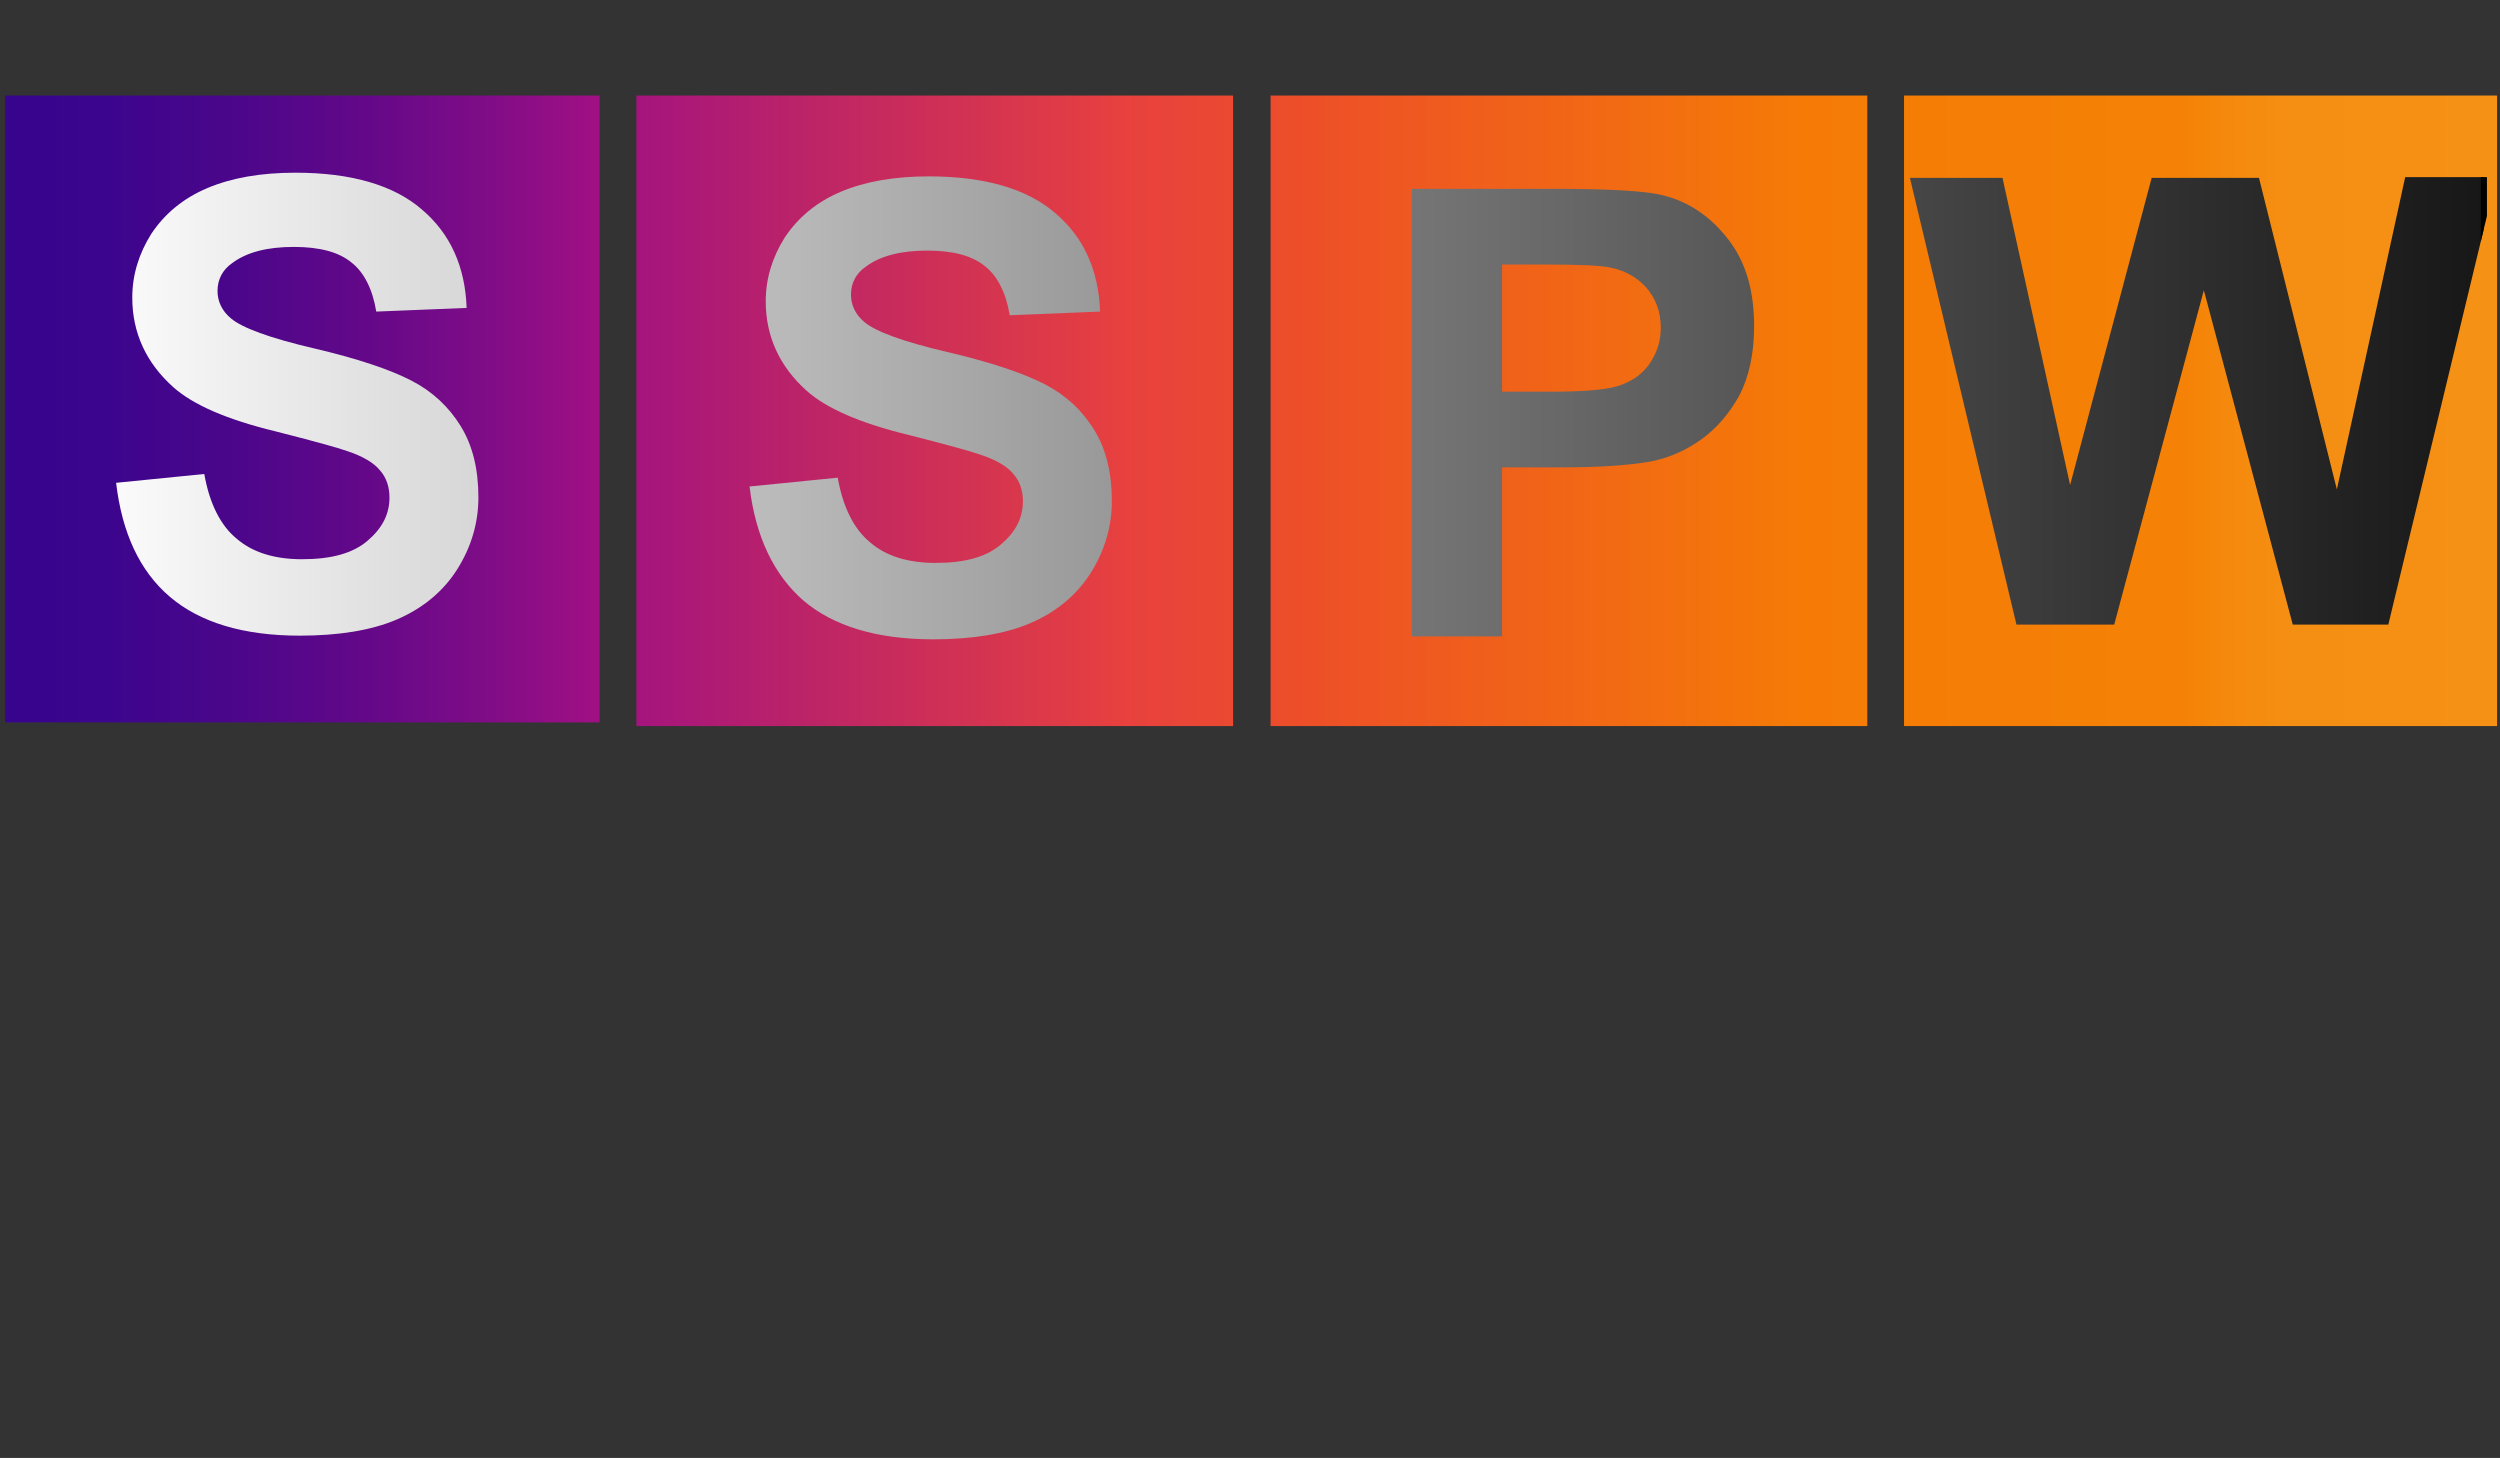
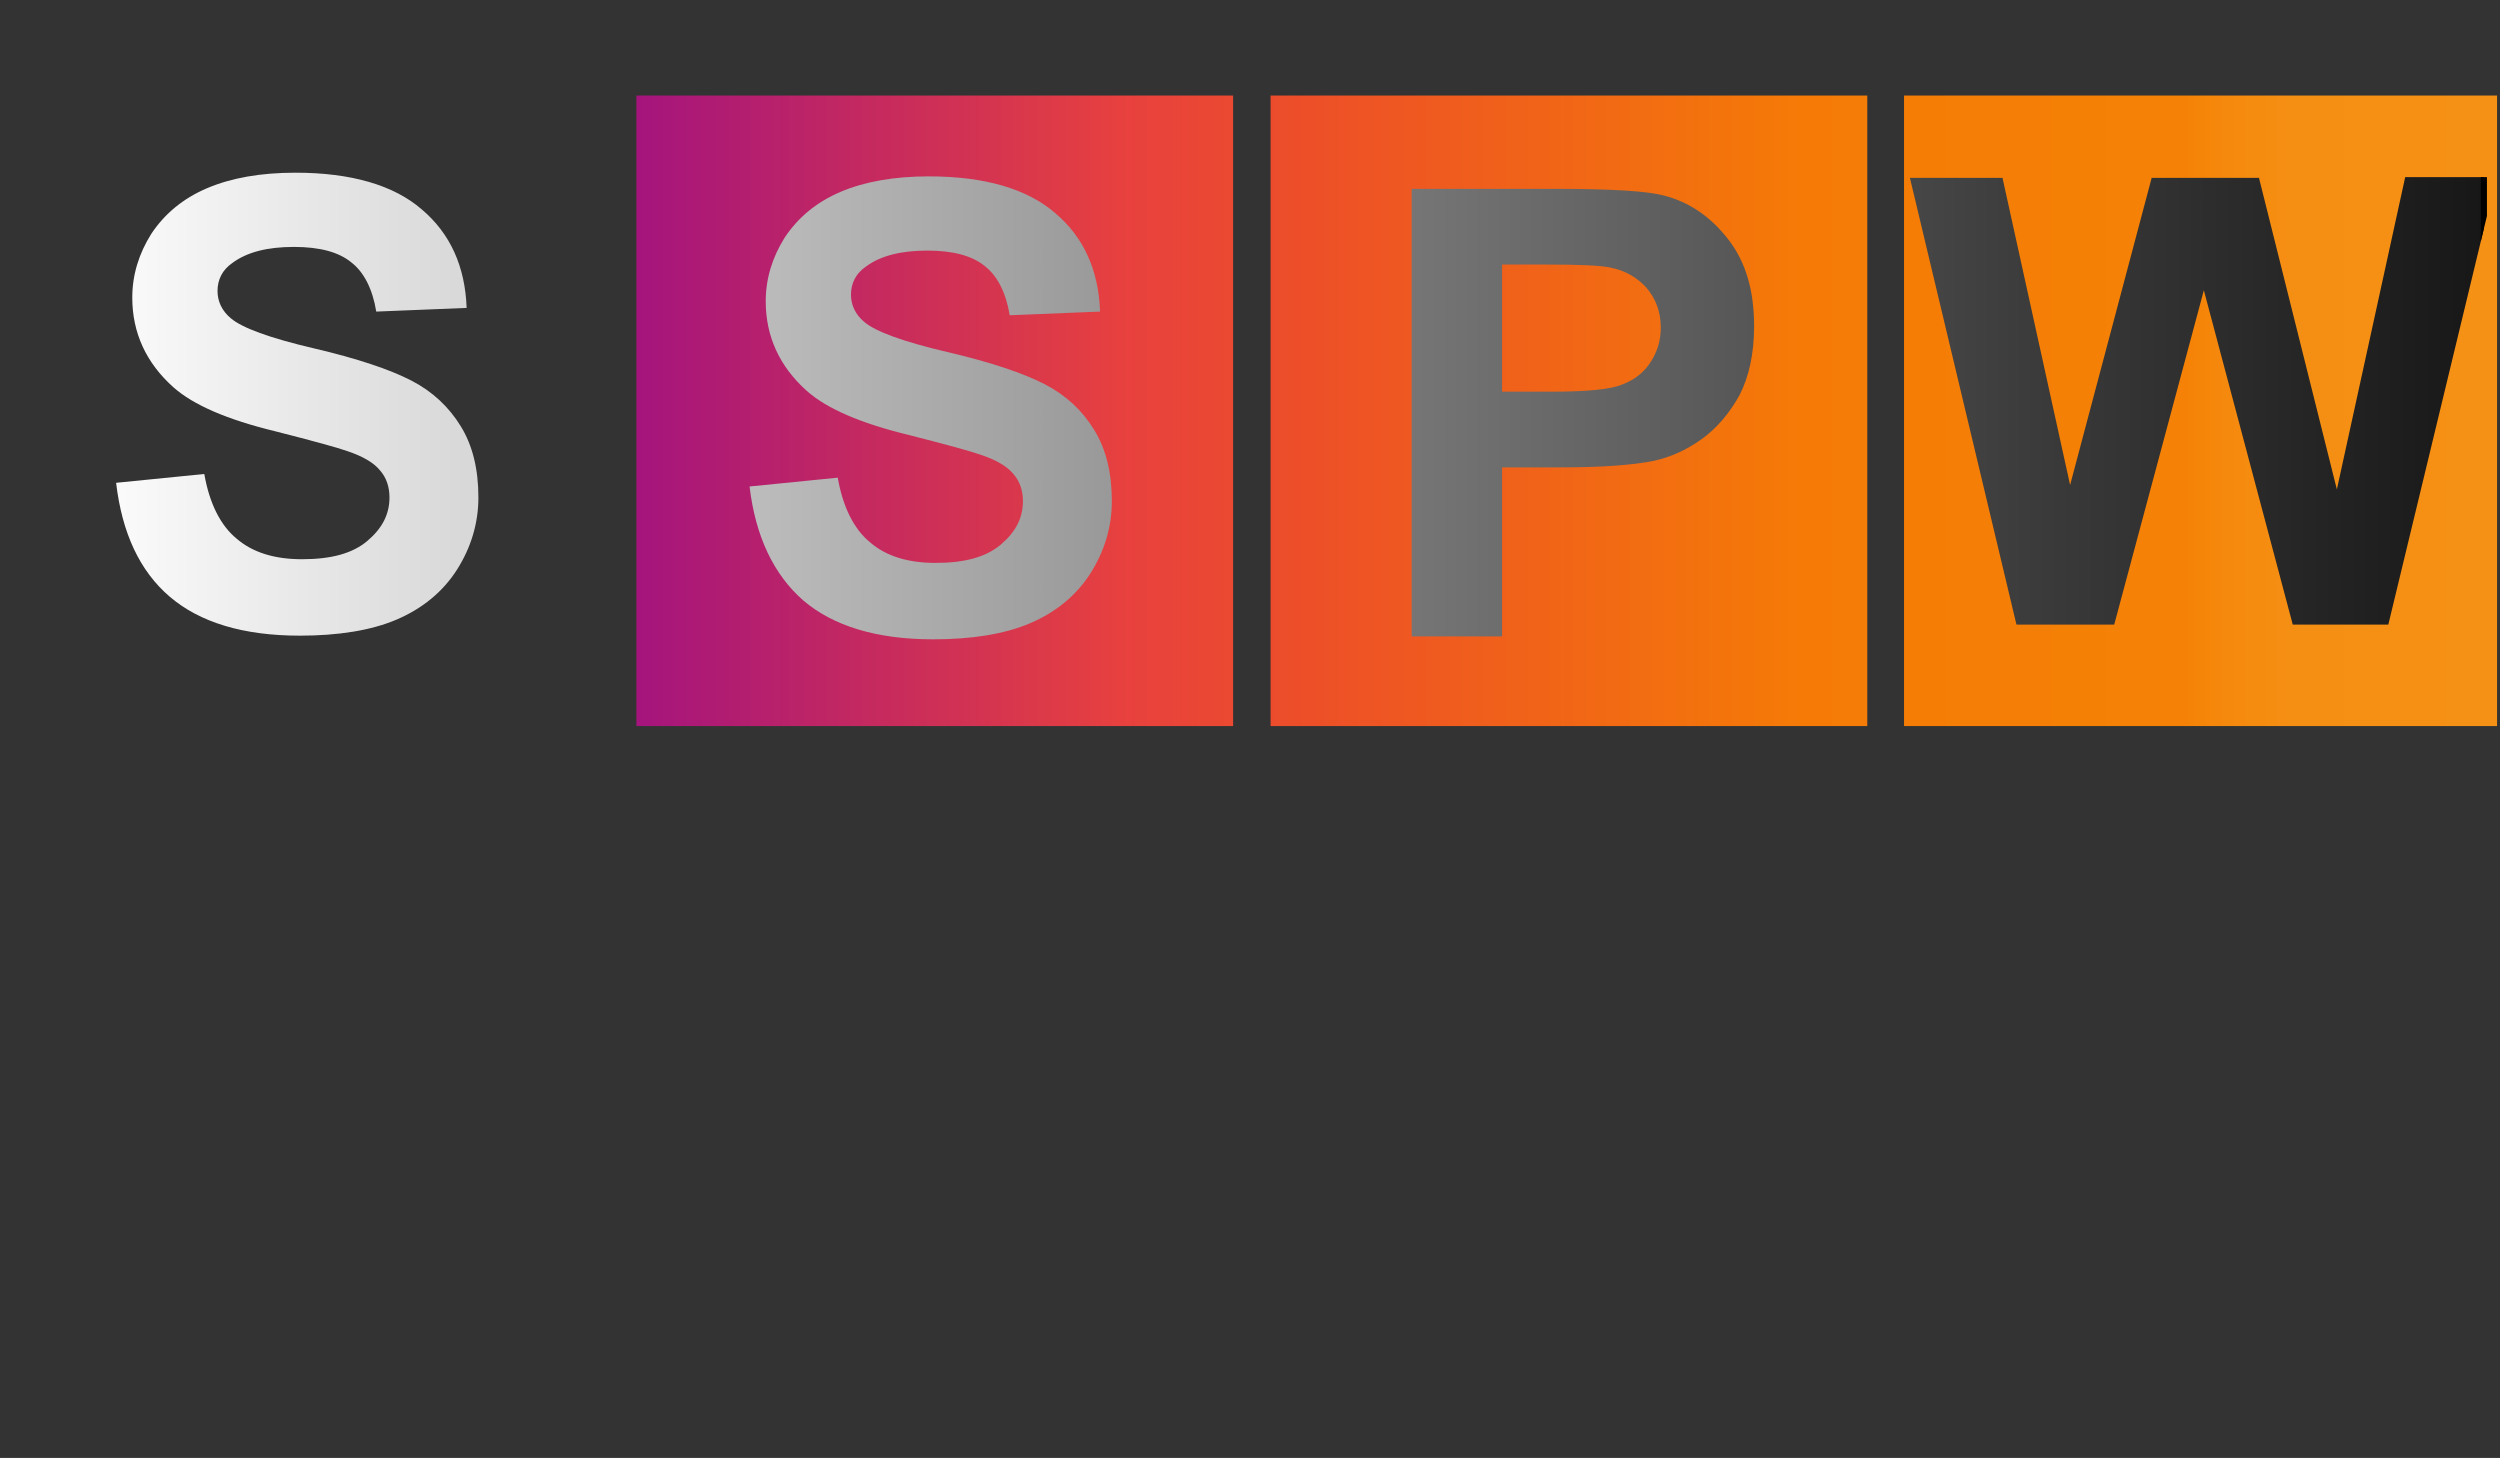
<svg xmlns="http://www.w3.org/2000/svg" xmlns:xlink="http://www.w3.org/1999/xlink" version="1.1" id="Capa_1" x="0px" y="0px" viewBox="0 0 340.2 198.4" style="enable-background:new 0 0 340.2 198.4;" xml:space="preserve">
  <rect x="0" y="0" width="340.2" height="198.4" fill="#333333" stroke="none" />
  <style type="text/css">
	.st0{clip-path:url(#SVGID_2_);fill:url(#SVGID_3_);}
	.st1{clip-path:url(#SVGID_5_);fill:url(#SVGID_6_);}
	.st2{clip-path:url(#SVGID_8_);fill:url(#SVGID_9_);}
	.st3{clip-path:url(#SVGID_11_);fill:url(#SVGID_12_);}
	.st4{clip-path:url(#SVGID_14_);fill:url(#SVGID_15_);stroke:#000000;stroke-width:0.845;stroke-miterlimit:10;}
	.st5{clip-path:url(#SVGID_17_);fill:url(#SVGID_18_);stroke:#000000;stroke-width:0.845;stroke-miterlimit:10;}
	.st6{clip-path:url(#SVGID_20_);fill:url(#SVGID_21_);stroke:#000000;stroke-width:0.845;stroke-miterlimit:10;}
	.st7{clip-path:url(#SVGID_23_);fill:url(#SVGID_24_);stroke:#000000;stroke-width:0.845;stroke-miterlimit:10;}
</style>
  <g>
    <g>
      <defs>
-         <rect id="SVGID_1_" x="0.4" y="13" width="81.2" height="85.8" />
-       </defs>
+         </defs>
      <clipPath id="SVGID_2_">
        <use xlink:href="#SVGID_1_" style="overflow:visible;" />
      </clipPath>
      <linearGradient id="SVGID_3_" gradientUnits="userSpaceOnUse" x1="0.678" y1="55.383" x2="339.246" y2="55.383">
        <stop offset="0" style="stop-color:#37048D" />
        <stop offset="0" style="stop-color:#37048D" />
        <stop offset="4.195176e-02" style="stop-color:#3C058D" />
        <stop offset="9.004541e-02" style="stop-color:#4A068B" />
        <stop offset="0.141" style="stop-color:#610889" />
        <stop offset="0.194" style="stop-color:#800C87" />
        <stop offset="0.233" style="stop-color:#9D0F84" />
        <stop offset="0.453" style="stop-color:#E8413E" />
        <stop offset="0.525" style="stop-color:#ED4F28" />
        <stop offset="0.725" style="stop-color:#F57B06" />
        <stop offset="0.875" style="stop-color:#F58206" />
        <stop offset="0.888" style="stop-color:#F5880C" />
        <stop offset="0.918" style="stop-color:#F58F13" />
        <stop offset="1" style="stop-color:#F59115" />
      </linearGradient>
      <rect x="0.7" y="12.5" class="st0" width="338.6" height="85.8" />
    </g>
    <g>
      <defs>
        <rect id="SVGID_4_" x="86.6" y="13" width="81.2" height="85.8" />
      </defs>
      <clipPath id="SVGID_5_">
        <use xlink:href="#SVGID_4_" style="overflow:visible;" />
      </clipPath>
      <linearGradient id="SVGID_6_" gradientUnits="userSpaceOnUse" x1="0.147" y1="59.723" x2="338.715" y2="59.723">
        <stop offset="0" style="stop-color:#37048D" />
        <stop offset="0" style="stop-color:#37048D" />
        <stop offset="4.195176e-02" style="stop-color:#3C058D" />
        <stop offset="9.004541e-02" style="stop-color:#4A068B" />
        <stop offset="0.141" style="stop-color:#610889" />
        <stop offset="0.194" style="stop-color:#800C87" />
        <stop offset="0.233" style="stop-color:#9D0F84" />
        <stop offset="0.453" style="stop-color:#E8413E" />
        <stop offset="0.525" style="stop-color:#ED4F28" />
        <stop offset="0.725" style="stop-color:#F57B06" />
        <stop offset="0.875" style="stop-color:#F58206" />
        <stop offset="0.888" style="stop-color:#F5880C" />
        <stop offset="0.918" style="stop-color:#F58F13" />
        <stop offset="1" style="stop-color:#F59115" />
      </linearGradient>
      <rect x="0.1" y="-11.5" class="st1" width="338.6" height="142.5" />
    </g>
    <g>
      <defs>
        <rect id="SVGID_7_" x="172.9" y="13" width="81.2" height="85.8" />
      </defs>
      <clipPath id="SVGID_8_">
        <use xlink:href="#SVGID_7_" style="overflow:visible;" />
      </clipPath>
      <linearGradient id="SVGID_9_" gradientUnits="userSpaceOnUse" x1="0.168" y1="66.617" x2="338.736" y2="66.617">
        <stop offset="0" style="stop-color:#37048D" />
        <stop offset="0" style="stop-color:#37048D" />
        <stop offset="4.195176e-02" style="stop-color:#3C058D" />
        <stop offset="9.004541e-02" style="stop-color:#4A068B" />
        <stop offset="0.141" style="stop-color:#610889" />
        <stop offset="0.194" style="stop-color:#800C87" />
        <stop offset="0.233" style="stop-color:#9D0F84" />
        <stop offset="0.453" style="stop-color:#E8413E" />
        <stop offset="0.525" style="stop-color:#ED4F28" />
        <stop offset="0.725" style="stop-color:#F57B06" />
        <stop offset="0.875" style="stop-color:#F58206" />
        <stop offset="0.888" style="stop-color:#F5880C" />
        <stop offset="0.918" style="stop-color:#F58F13" />
        <stop offset="1" style="stop-color:#F59115" />
      </linearGradient>
      <rect x="0.2" y="-31.9" class="st2" width="338.6" height="197.1" />
    </g>
    <g>
      <defs>
        <rect id="SVGID_10_" x="259.1" y="13" width="81.2" height="85.8" />
      </defs>
      <clipPath id="SVGID_11_">
        <use xlink:href="#SVGID_10_" style="overflow:visible;" />
      </clipPath>
      <linearGradient id="SVGID_12_" gradientUnits="userSpaceOnUse" x1="1.189" y1="70.446" x2="339.757" y2="70.446">
        <stop offset="0" style="stop-color:#37048D" />
        <stop offset="0" style="stop-color:#37048D" />
        <stop offset="4.195176e-02" style="stop-color:#3C058D" />
        <stop offset="9.004541e-02" style="stop-color:#4A068B" />
        <stop offset="0.141" style="stop-color:#610889" />
        <stop offset="0.194" style="stop-color:#800C87" />
        <stop offset="0.233" style="stop-color:#9D0F84" />
        <stop offset="0.453" style="stop-color:#E8413E" />
        <stop offset="0.525" style="stop-color:#ED4F28" />
        <stop offset="0.725" style="stop-color:#F57B06" />
        <stop offset="0.875" style="stop-color:#F58206" />
        <stop offset="0.888" style="stop-color:#F5880C" />
        <stop offset="0.918" style="stop-color:#F58F13" />
        <stop offset="1" style="stop-color:#F59115" />
      </linearGradient>
      <rect x="1.2" y="-12" class="st3" width="338.6" height="164.9" />
    </g>
  </g>
  <g>
    <g>
      <defs>
        <path id="SVGID_13_" d="M15.8,65.7l12-1.2c0.7,4,2.2,7,4.4,8.8c2.2,1.9,5.2,2.8,8.9,2.8c4,0,6.9-0.8,8.9-2.5c2-1.7,3-3.6,3-5.9     c0-1.4-0.4-2.7-1.3-3.7c-0.8-1-2.3-1.9-4.4-2.6c-1.4-0.5-4.7-1.4-9.8-2.7c-6.6-1.6-11.2-3.6-13.9-6c-3.7-3.3-5.6-7.4-5.6-12.2     c0-3.1,0.9-6,2.6-8.7c1.8-2.7,4.3-4.8,7.6-6.2c3.3-1.4,7.3-2.1,12-2.1c7.6,0,13.4,1.7,17.2,5c3.9,3.3,5.9,7.8,6.1,13.4l-12.3,0.5     c-0.5-3.1-1.7-5.4-3.4-6.7c-1.7-1.4-4.3-2.1-7.8-2.1c-3.6,0-6.4,0.7-8.4,2.2c-1.3,0.9-2,2.2-2,3.8c0,1.4,0.6,2.7,1.8,3.7     c1.5,1.3,5.3,2.7,11.3,4.1s10.4,2.9,13.3,4.4c2.9,1.5,5.1,3.6,6.7,6.2c1.6,2.6,2.4,5.8,2.4,9.7c0,3.5-1,6.8-2.9,9.8     c-1.9,3-4.7,5.3-8.2,6.8c-3.5,1.5-8,2.2-13.2,2.2c-7.7,0-13.6-1.8-17.7-5.3C19,77.7,16.6,72.5,15.8,65.7z" />
      </defs>
      <clipPath id="SVGID_14_">
        <use xlink:href="#SVGID_13_" style="overflow:visible;" />
      </clipPath>
      <linearGradient id="SVGID_15_" gradientUnits="userSpaceOnUse" x1="9.635" y1="55.362" x2="348.714" y2="55.362">
        <stop offset="0" style="stop-color:#37048D" />
        <stop offset="0" style="stop-color:#FFFFFF" />
        <stop offset="0.418" style="stop-color:#989898" />
        <stop offset="0.82" style="stop-color:#3B3B3B" />
        <stop offset="1" style="stop-color:#171717" />
      </linearGradient>
      <rect x="9.6" y="3" class="st4" width="339.1" height="104.7" />
    </g>
    <g>
      <defs>
        <path id="SVGID_16_" d="M102,66.2l12-1.2c0.7,4,2.2,7,4.4,8.8c2.2,1.9,5.2,2.8,8.9,2.8c4,0,6.9-0.8,8.9-2.5c2-1.7,3-3.6,3-5.9     c0-1.4-0.4-2.7-1.3-3.7c-0.8-1-2.3-1.9-4.4-2.6c-1.4-0.5-4.7-1.4-9.8-2.7c-6.6-1.6-11.2-3.6-13.9-6c-3.7-3.3-5.6-7.4-5.6-12.2     c0-3.1,0.9-6,2.6-8.7c1.8-2.7,4.3-4.8,7.6-6.2c3.3-1.4,7.3-2.1,12-2.1c7.6,0,13.4,1.7,17.2,5c3.9,3.3,5.9,7.8,6.1,13.4l-12.3,0.5     c-0.5-3.1-1.7-5.4-3.4-6.7c-1.7-1.4-4.3-2.1-7.8-2.1c-3.6,0-6.4,0.7-8.4,2.2c-1.3,0.9-2,2.2-2,3.8c0,1.4,0.6,2.7,1.8,3.7     c1.5,1.3,5.3,2.7,11.3,4.1c6,1.4,10.4,2.9,13.3,4.4c2.9,1.5,5.1,3.6,6.7,6.2c1.6,2.6,2.4,5.8,2.4,9.7c0,3.5-1,6.8-2.9,9.8     c-1.9,3-4.7,5.3-8.2,6.8c-3.5,1.5-8,2.2-13.2,2.2c-7.7,0-13.6-1.8-17.7-5.3C105.3,78.2,102.8,73,102,66.2z" />
      </defs>
      <clipPath id="SVGID_17_">
        <use xlink:href="#SVGID_16_" style="overflow:visible;" />
      </clipPath>
      <linearGradient id="SVGID_18_" gradientUnits="userSpaceOnUse" x1="10.578" y1="54.853" x2="349.657" y2="54.853">
        <stop offset="0" style="stop-color:#37048D" />
        <stop offset="0" style="stop-color:#FFFFFF" />
        <stop offset="0.418" style="stop-color:#989898" />
        <stop offset="0.82" style="stop-color:#3B3B3B" />
        <stop offset="1" style="stop-color:#171717" />
      </linearGradient>
      <rect x="10.6" y="2.5" class="st5" width="339.1" height="104.7" />
    </g>
    <g>
      <defs>
        <path id="SVGID_19_" d="M192.1,86.5V25.7h19.7c7.5,0,12.3,0.3,14.6,0.9c3.5,0.9,6.4,2.9,8.8,6c2.4,3.1,3.5,7,3.5,11.8     c0,3.7-0.7,6.9-2,9.4c-1.4,2.5-3.1,4.5-5.2,6c-2.1,1.5-4.2,2.4-6.4,2.9c-2.9,0.6-7.2,0.9-12.7,0.9h-8v23H192.1z M204.4,36v17.3     h6.7c4.8,0,8.1-0.3,9.7-1c1.6-0.6,2.9-1.6,3.8-3c0.9-1.4,1.4-2.9,1.4-4.7c0-2.2-0.7-4-2-5.5c-1.3-1.4-2.9-2.3-4.9-2.7     c-1.5-0.3-4.4-0.4-8.8-0.4H204.4z" />
      </defs>
      <clipPath id="SVGID_20_">
        <use xlink:href="#SVGID_19_" style="overflow:visible;" />
      </clipPath>
      <linearGradient id="SVGID_21_" gradientUnits="userSpaceOnUse" x1="-6.698819e-02" y1="55.362" x2="339.012" y2="55.362">
        <stop offset="0" style="stop-color:#37048D" />
        <stop offset="0" style="stop-color:#FFFFFF" />
        <stop offset="0.418" style="stop-color:#989898" />
        <stop offset="0.82" style="stop-color:#3B3B3B" />
        <stop offset="1" style="stop-color:#171717" />
      </linearGradient>
      <rect x="-0.1" y="3" class="st6" width="339.1" height="104.7" />
    </g>
    <g>
      <defs>
        <path id="SVGID_22_" d="M274.4,85l-14.5-60.8h12.6l9.2,41.8l11.1-41.8h14.6L318,66.6l9.3-42.5h12.4L325,85h-13l-12.1-45.5     L287.7,85H274.4z" />
      </defs>
      <clipPath id="SVGID_23_">
        <use xlink:href="#SVGID_22_" style="overflow:visible;" />
      </clipPath>
      <linearGradient id="SVGID_24_" gradientUnits="userSpaceOnUse" x1="-1.088" y1="54.851" x2="337.99" y2="54.851">
        <stop offset="0" style="stop-color:#37048D" />
        <stop offset="0" style="stop-color:#FFFFFF" />
        <stop offset="0.418" style="stop-color:#989898" />
        <stop offset="0.82" style="stop-color:#3B3B3B" />
        <stop offset="1" style="stop-color:#171717" />
      </linearGradient>
      <rect x="-1.1" y="2.5" class="st7" width="339.1" height="104.7" />
    </g>
  </g>
</svg>